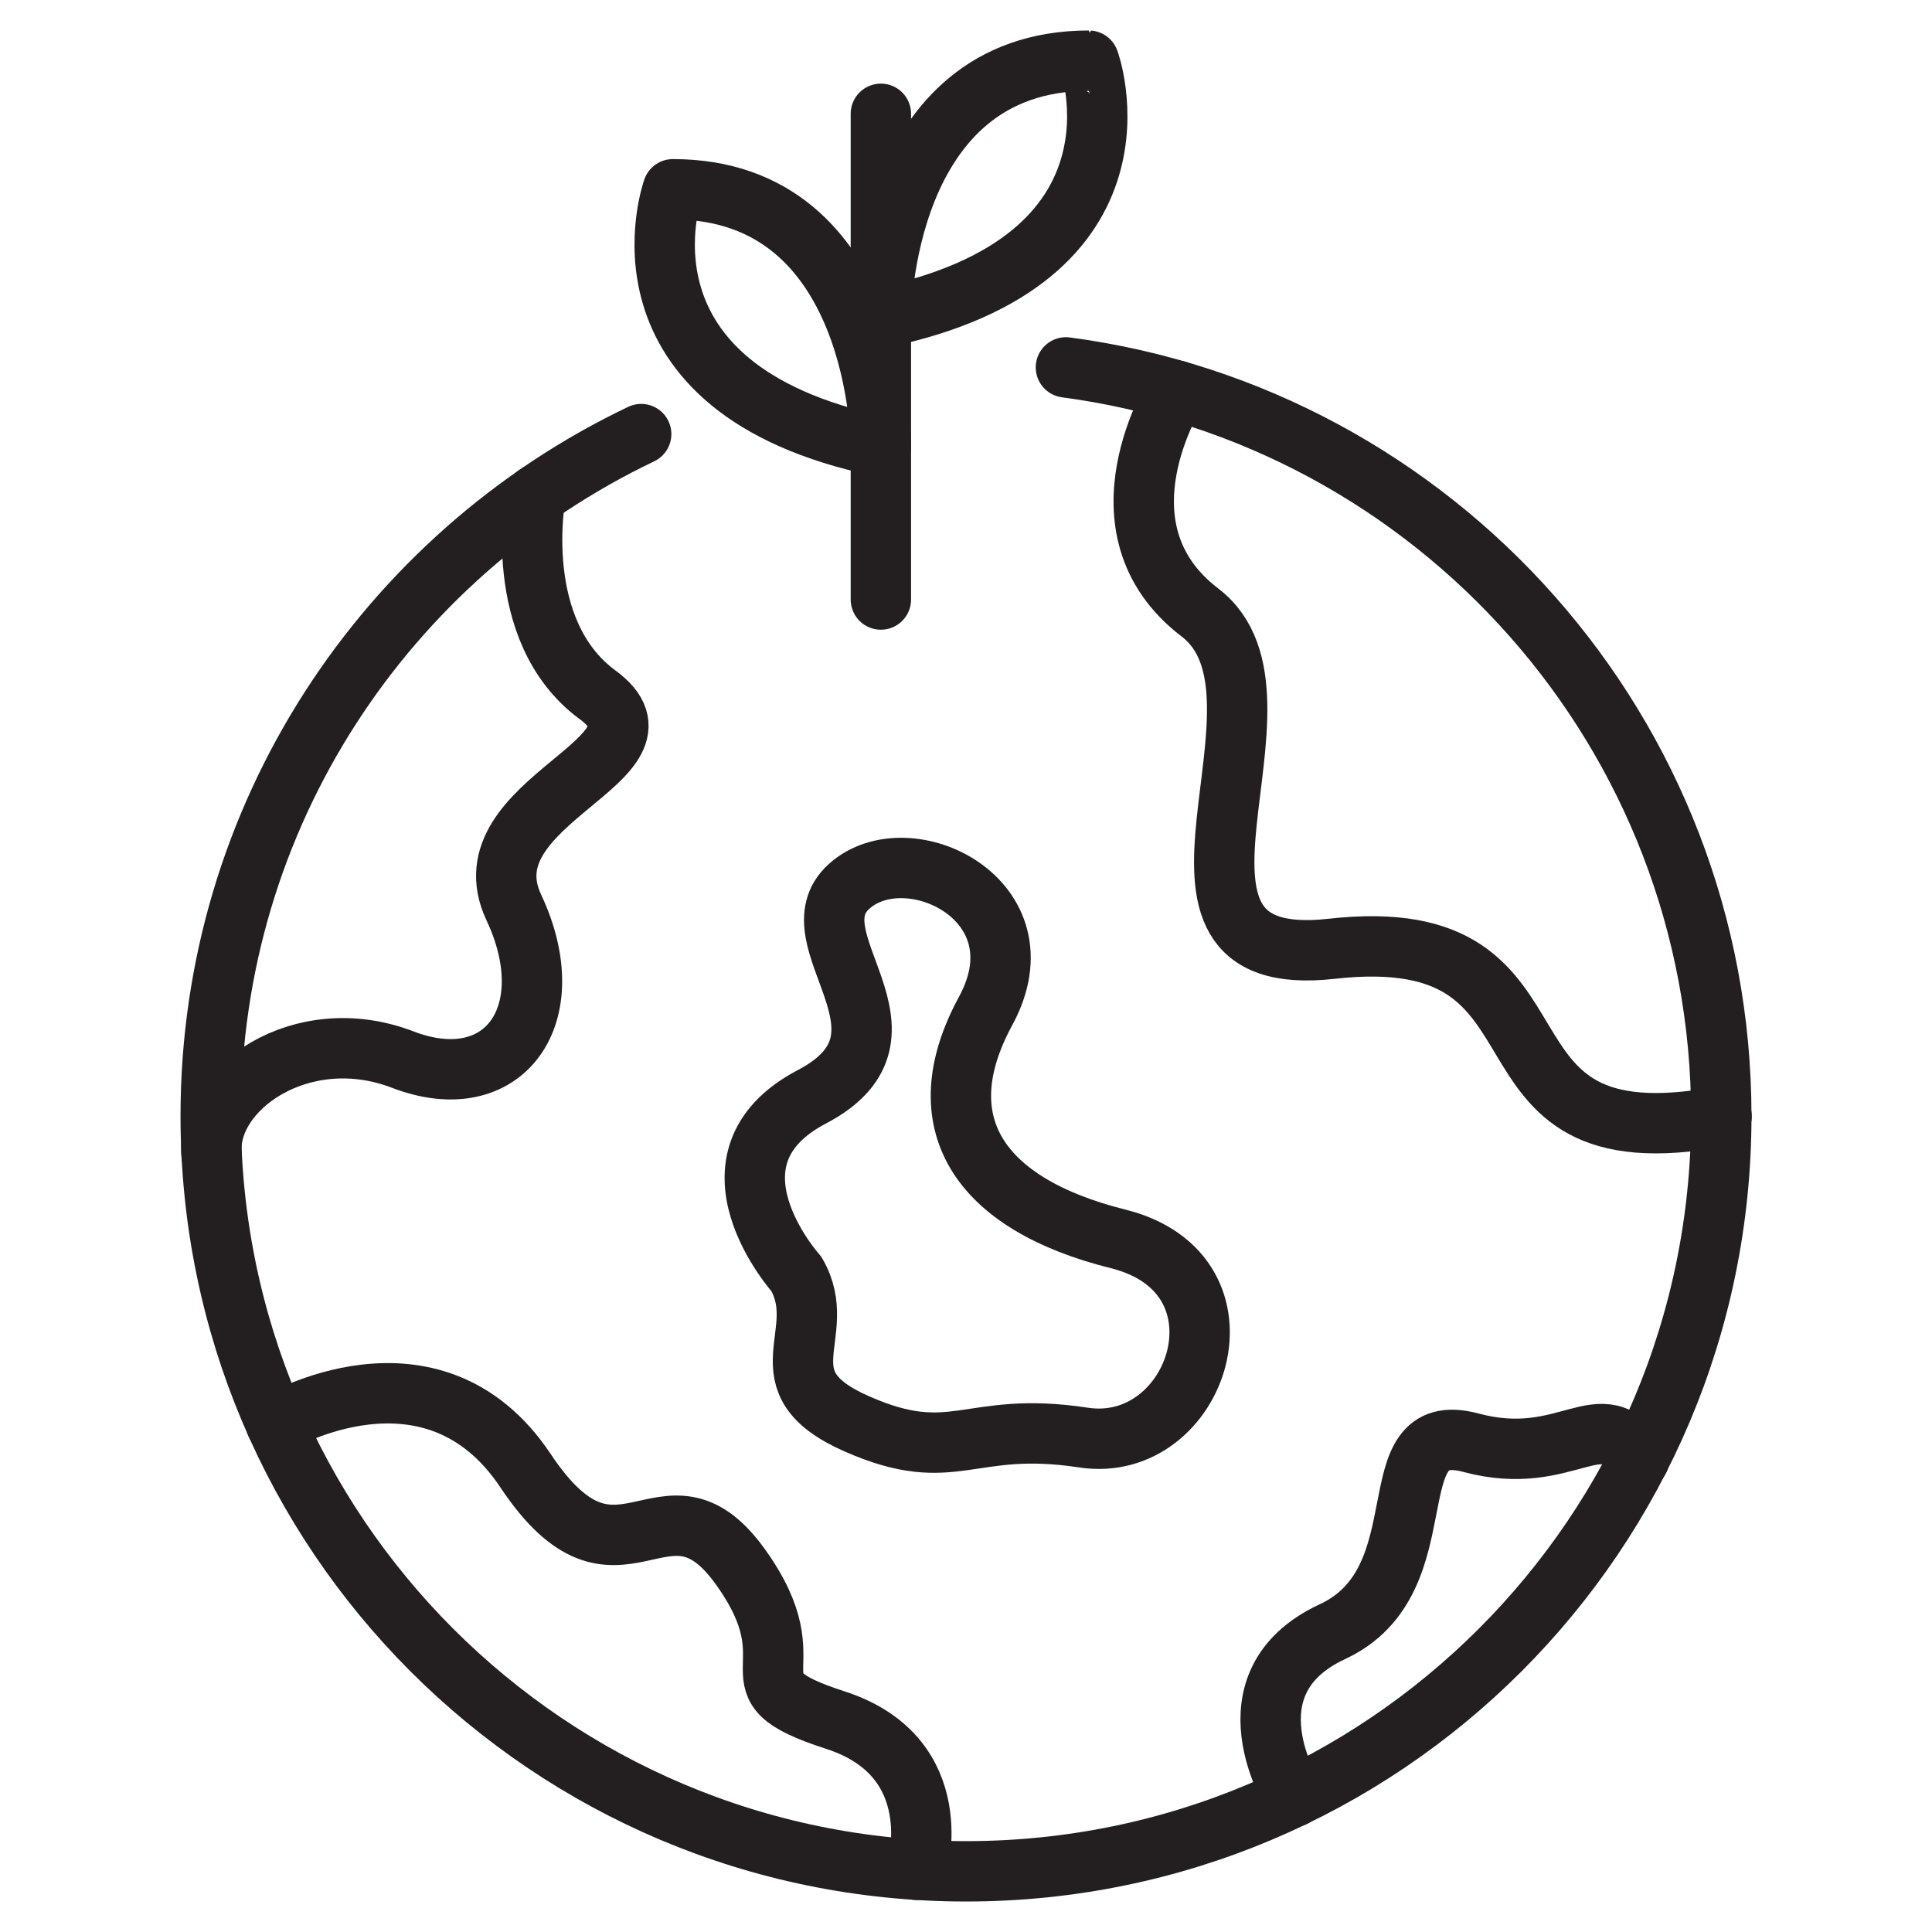
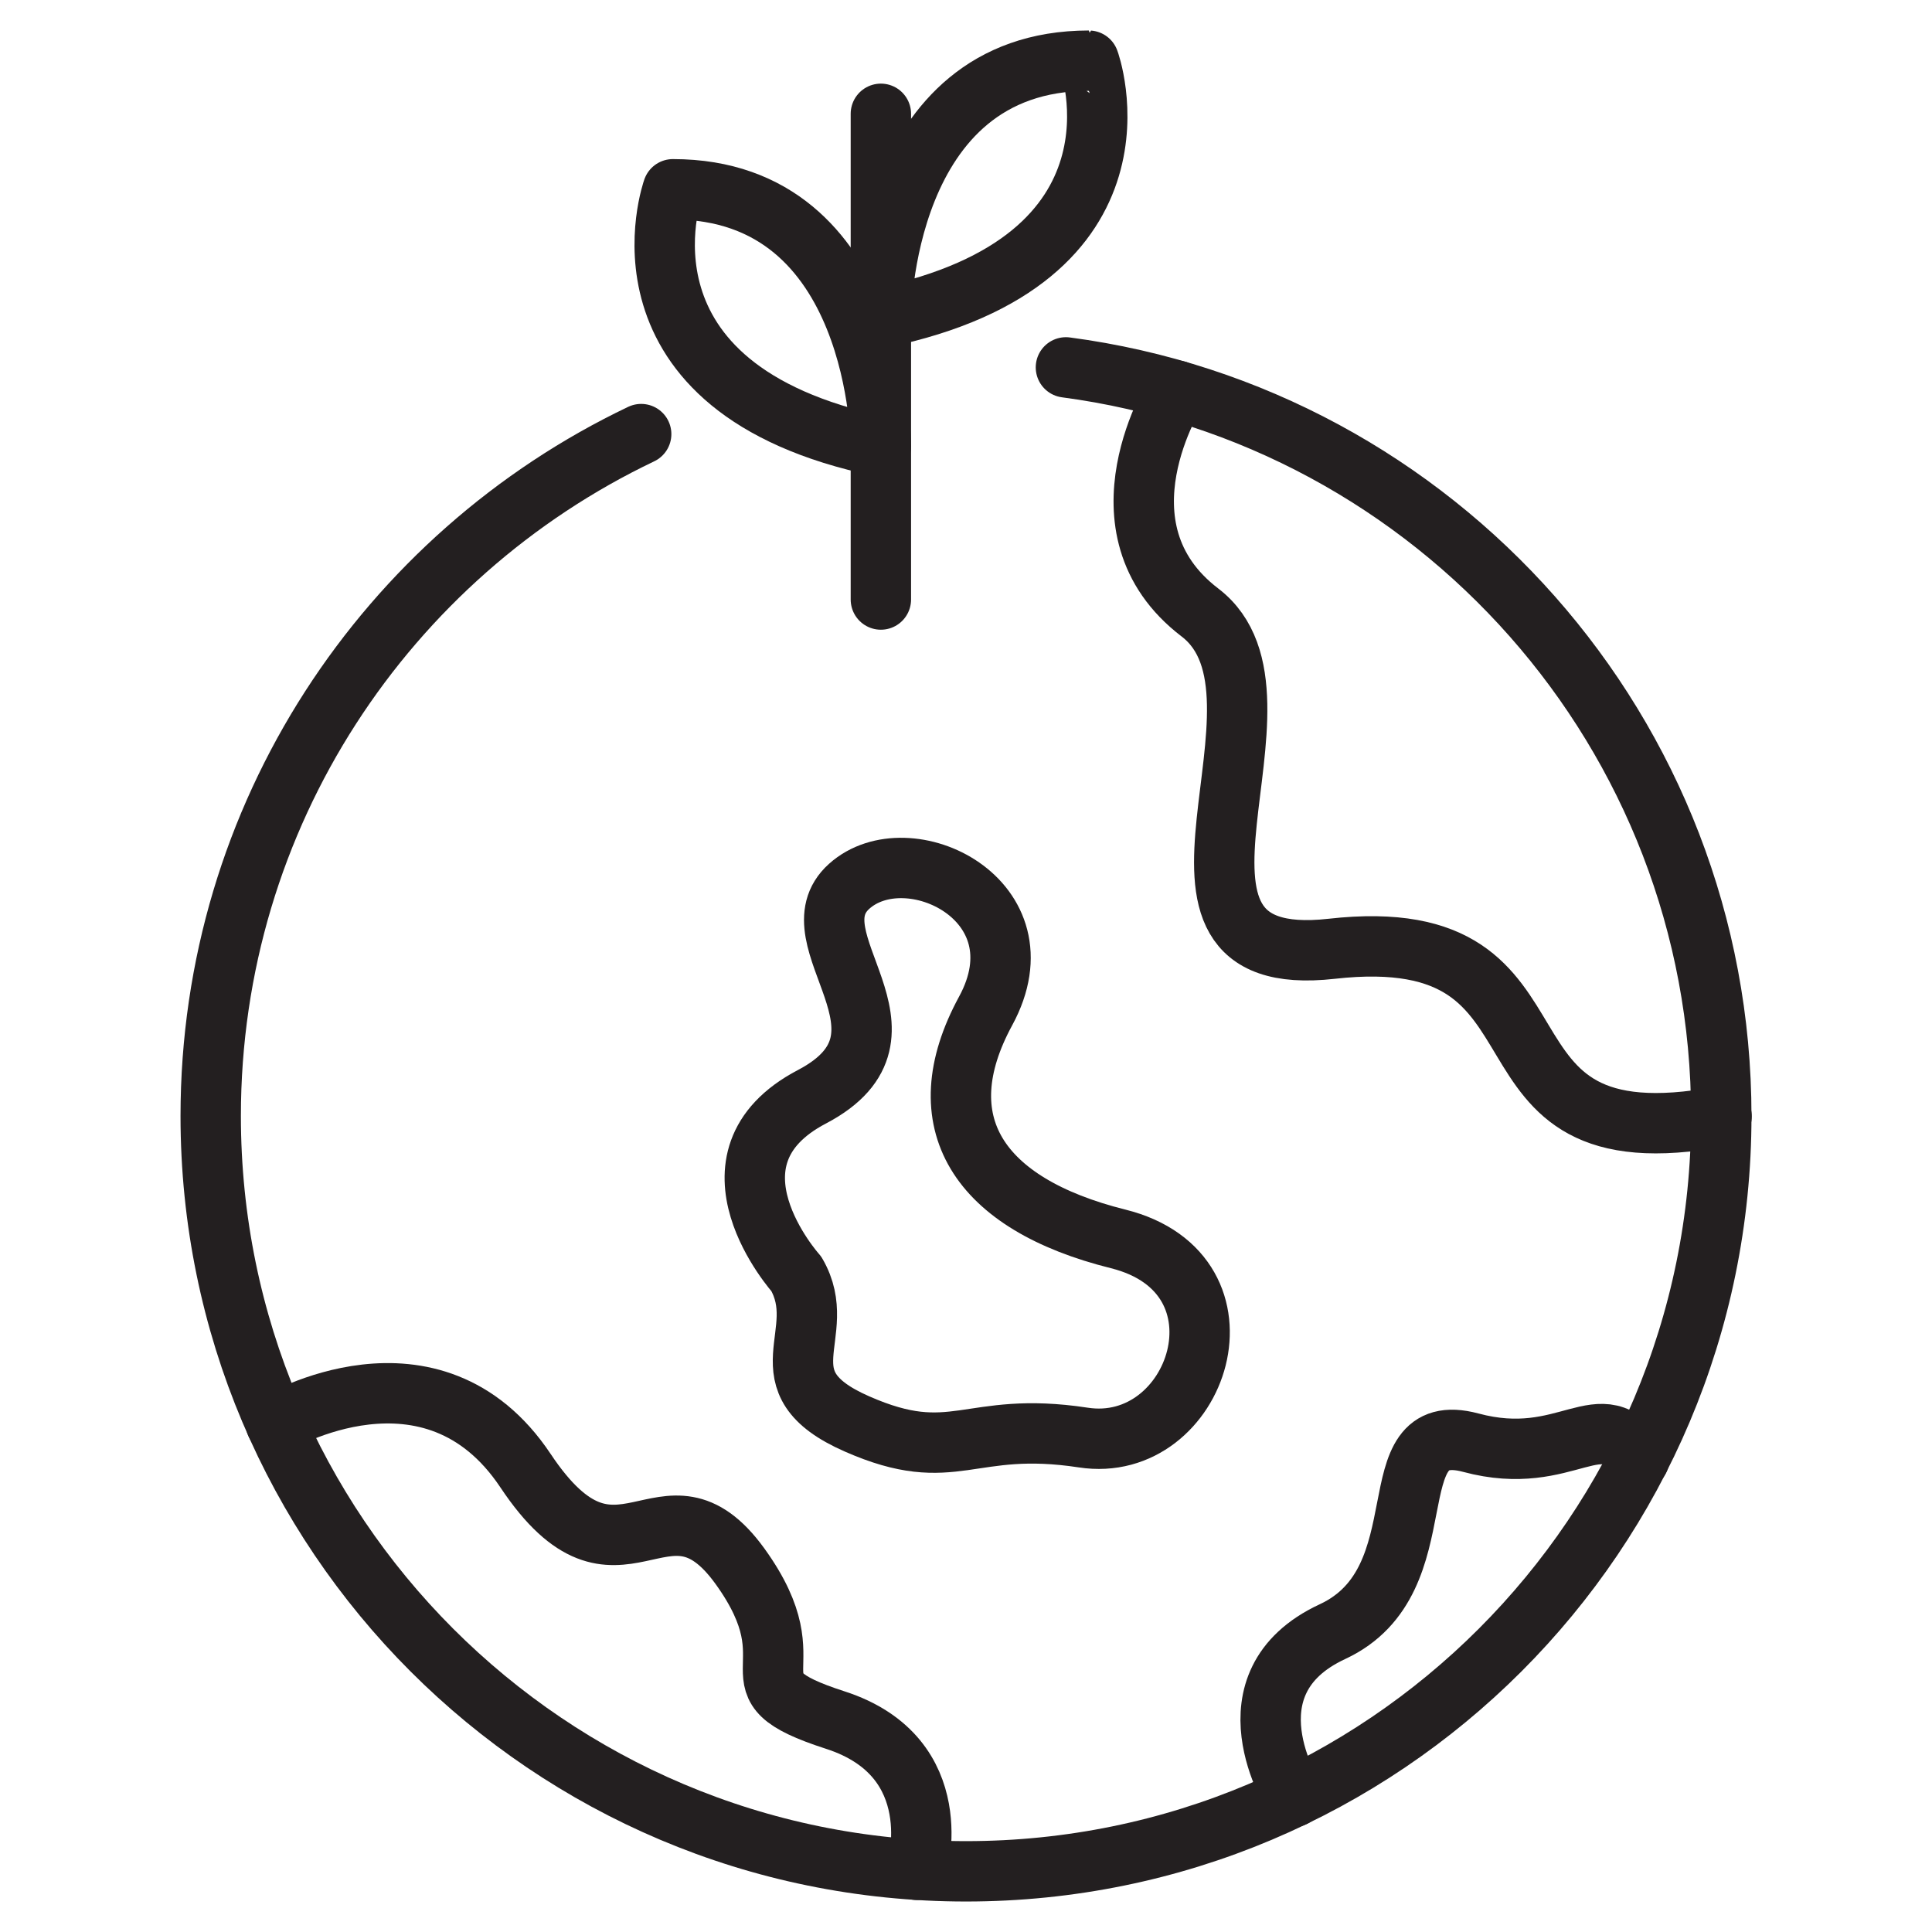
<svg xmlns="http://www.w3.org/2000/svg" id="Layer_1" x="0px" y="0px" viewBox="0 0 64 64" style="enable-background:new 0 0 64 64;" xml:space="preserve">
  <style type="text/css">	.st0{fill:none;stroke:#231F20;stroke-width:2;stroke-linecap:round;stroke-linejoin:round;stroke-miterlimit:10;}</style>
  <g>
    <path class="st0" d="M35.31,12.17c12.25,1.62,21.71,12.11,21.71,24.8c0,13.82-11.2,25.02-25.02,25.02S6.98,50.79,6.98,36.97   c0-9.97,5.83-18.57,14.26-22.59" />
    <path class="st0" d="M38.98,12.94c0,0-2.91,4.54,0.77,7.35c3.68,2.81-2.77,11.94,4.36,11.14c8.62-0.97,3.96,7.23,12.92,5.55" />
-     <path class="st0" d="M17.74,16.41c0,0-0.84,4.48,2.06,6.61s-4.45,3.49-2.78,7.04s-0.32,6.33-3.68,5.04   c-3.36-1.29-6.54,0.99-6.33,3.17" />
    <path class="st0" d="M26.38,42.2c0,0-3.42-3.81,0.52-5.87c3.94-2.07-0.71-5.23,1.23-6.97s6.52,0.45,4.52,4.13   c-2,3.68-0.26,6.39,4.39,7.55c4.65,1.16,2.65,7.17-1.16,6.58c-3.81-0.58-4.26,0.97-7.49-0.45C25.15,45.75,27.54,44.2,26.38,42.2z" />
    <path class="st0" d="M9.14,47.16c0,0,5.17-3.09,8.27,1.56c3.1,4.65,4.58-0.32,7.1,3.16c2.52,3.49-0.65,3.87,3.16,5.1   c3.81,1.23,2.7,4.96,2.7,4.96" />
    <path class="st0" d="M42.86,59.52c0,0-2.4-3.76,1.28-5.47c3.68-1.71,1.36-7.12,4.58-6.26c3.23,0.87,4.31-1.44,5.58,0.55" />
    <line class="st0" x1="29.18" y1="19.86" x2="29.18" y2="3.77" />
    <path class="st0" d="M29.18,14.79c0,0,0-8.52-6.89-8.52C22.29,6.27,19.92,12.87,29.18,14.79z" />
    <path class="st0" d="M29.18,10.53c0,0,0-8.52,6.89-8.52C36.08,2.01,38.45,8.61,29.18,10.53z" />
  </g>
</svg>